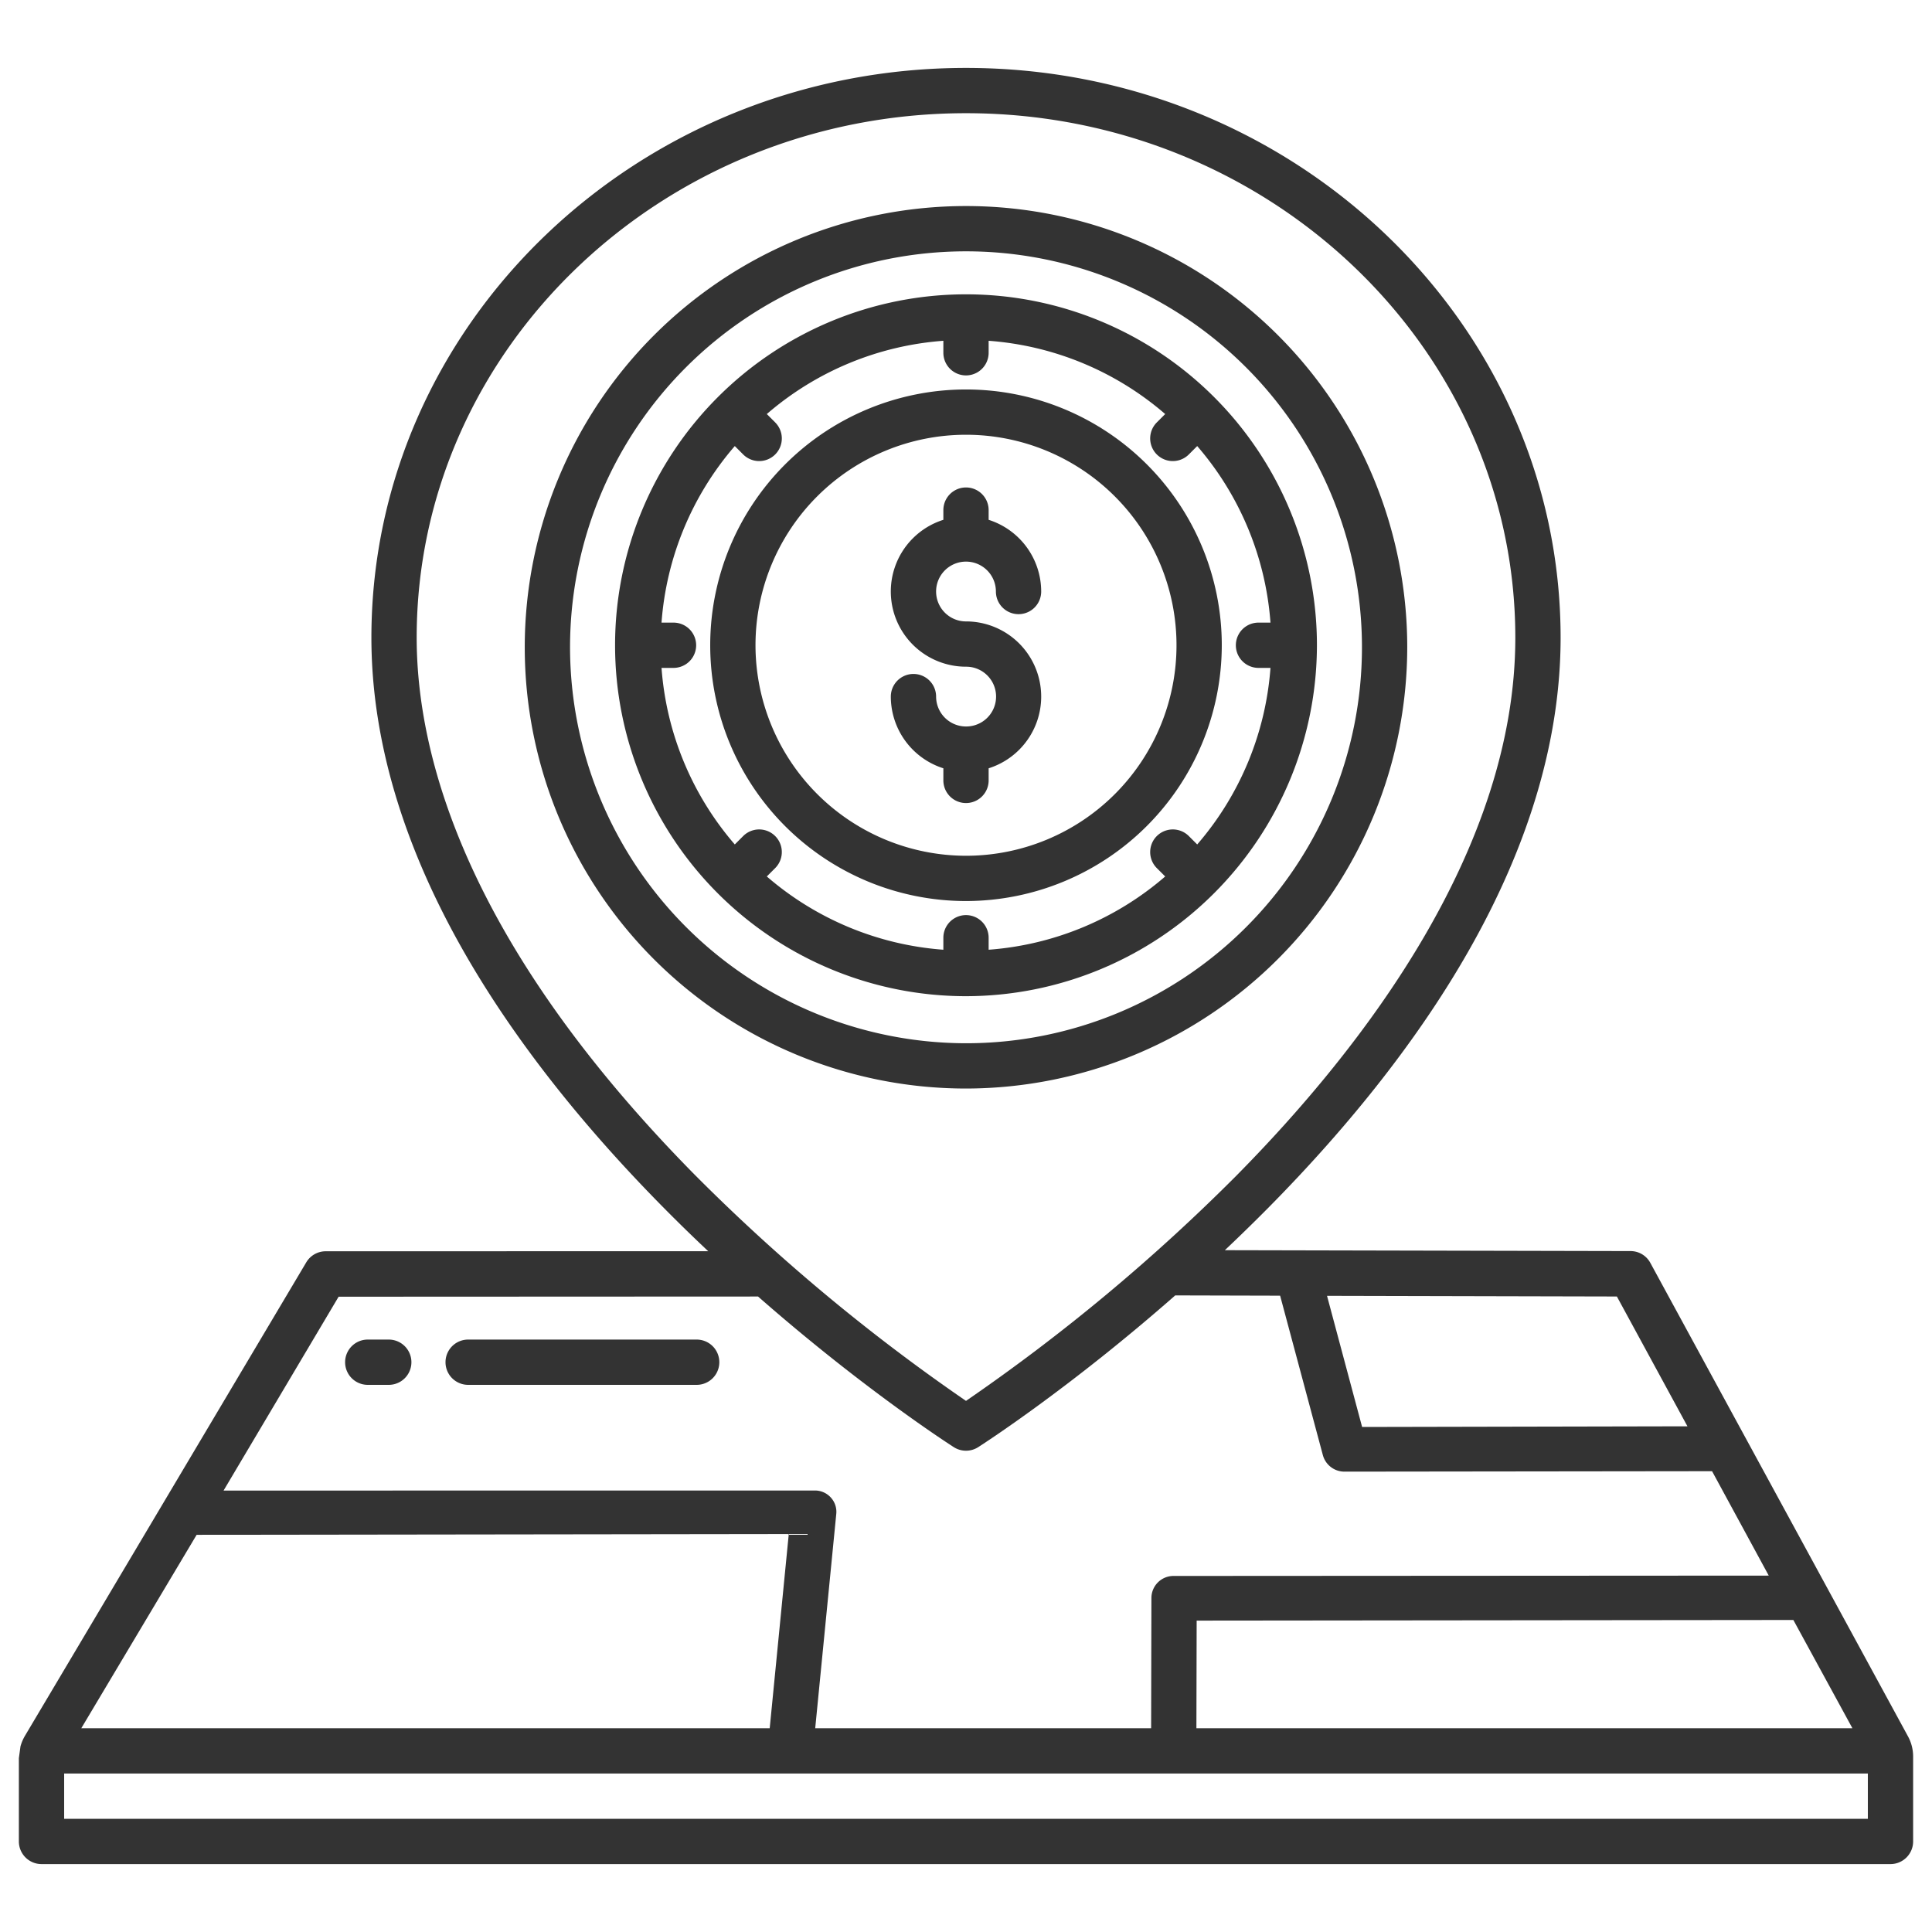
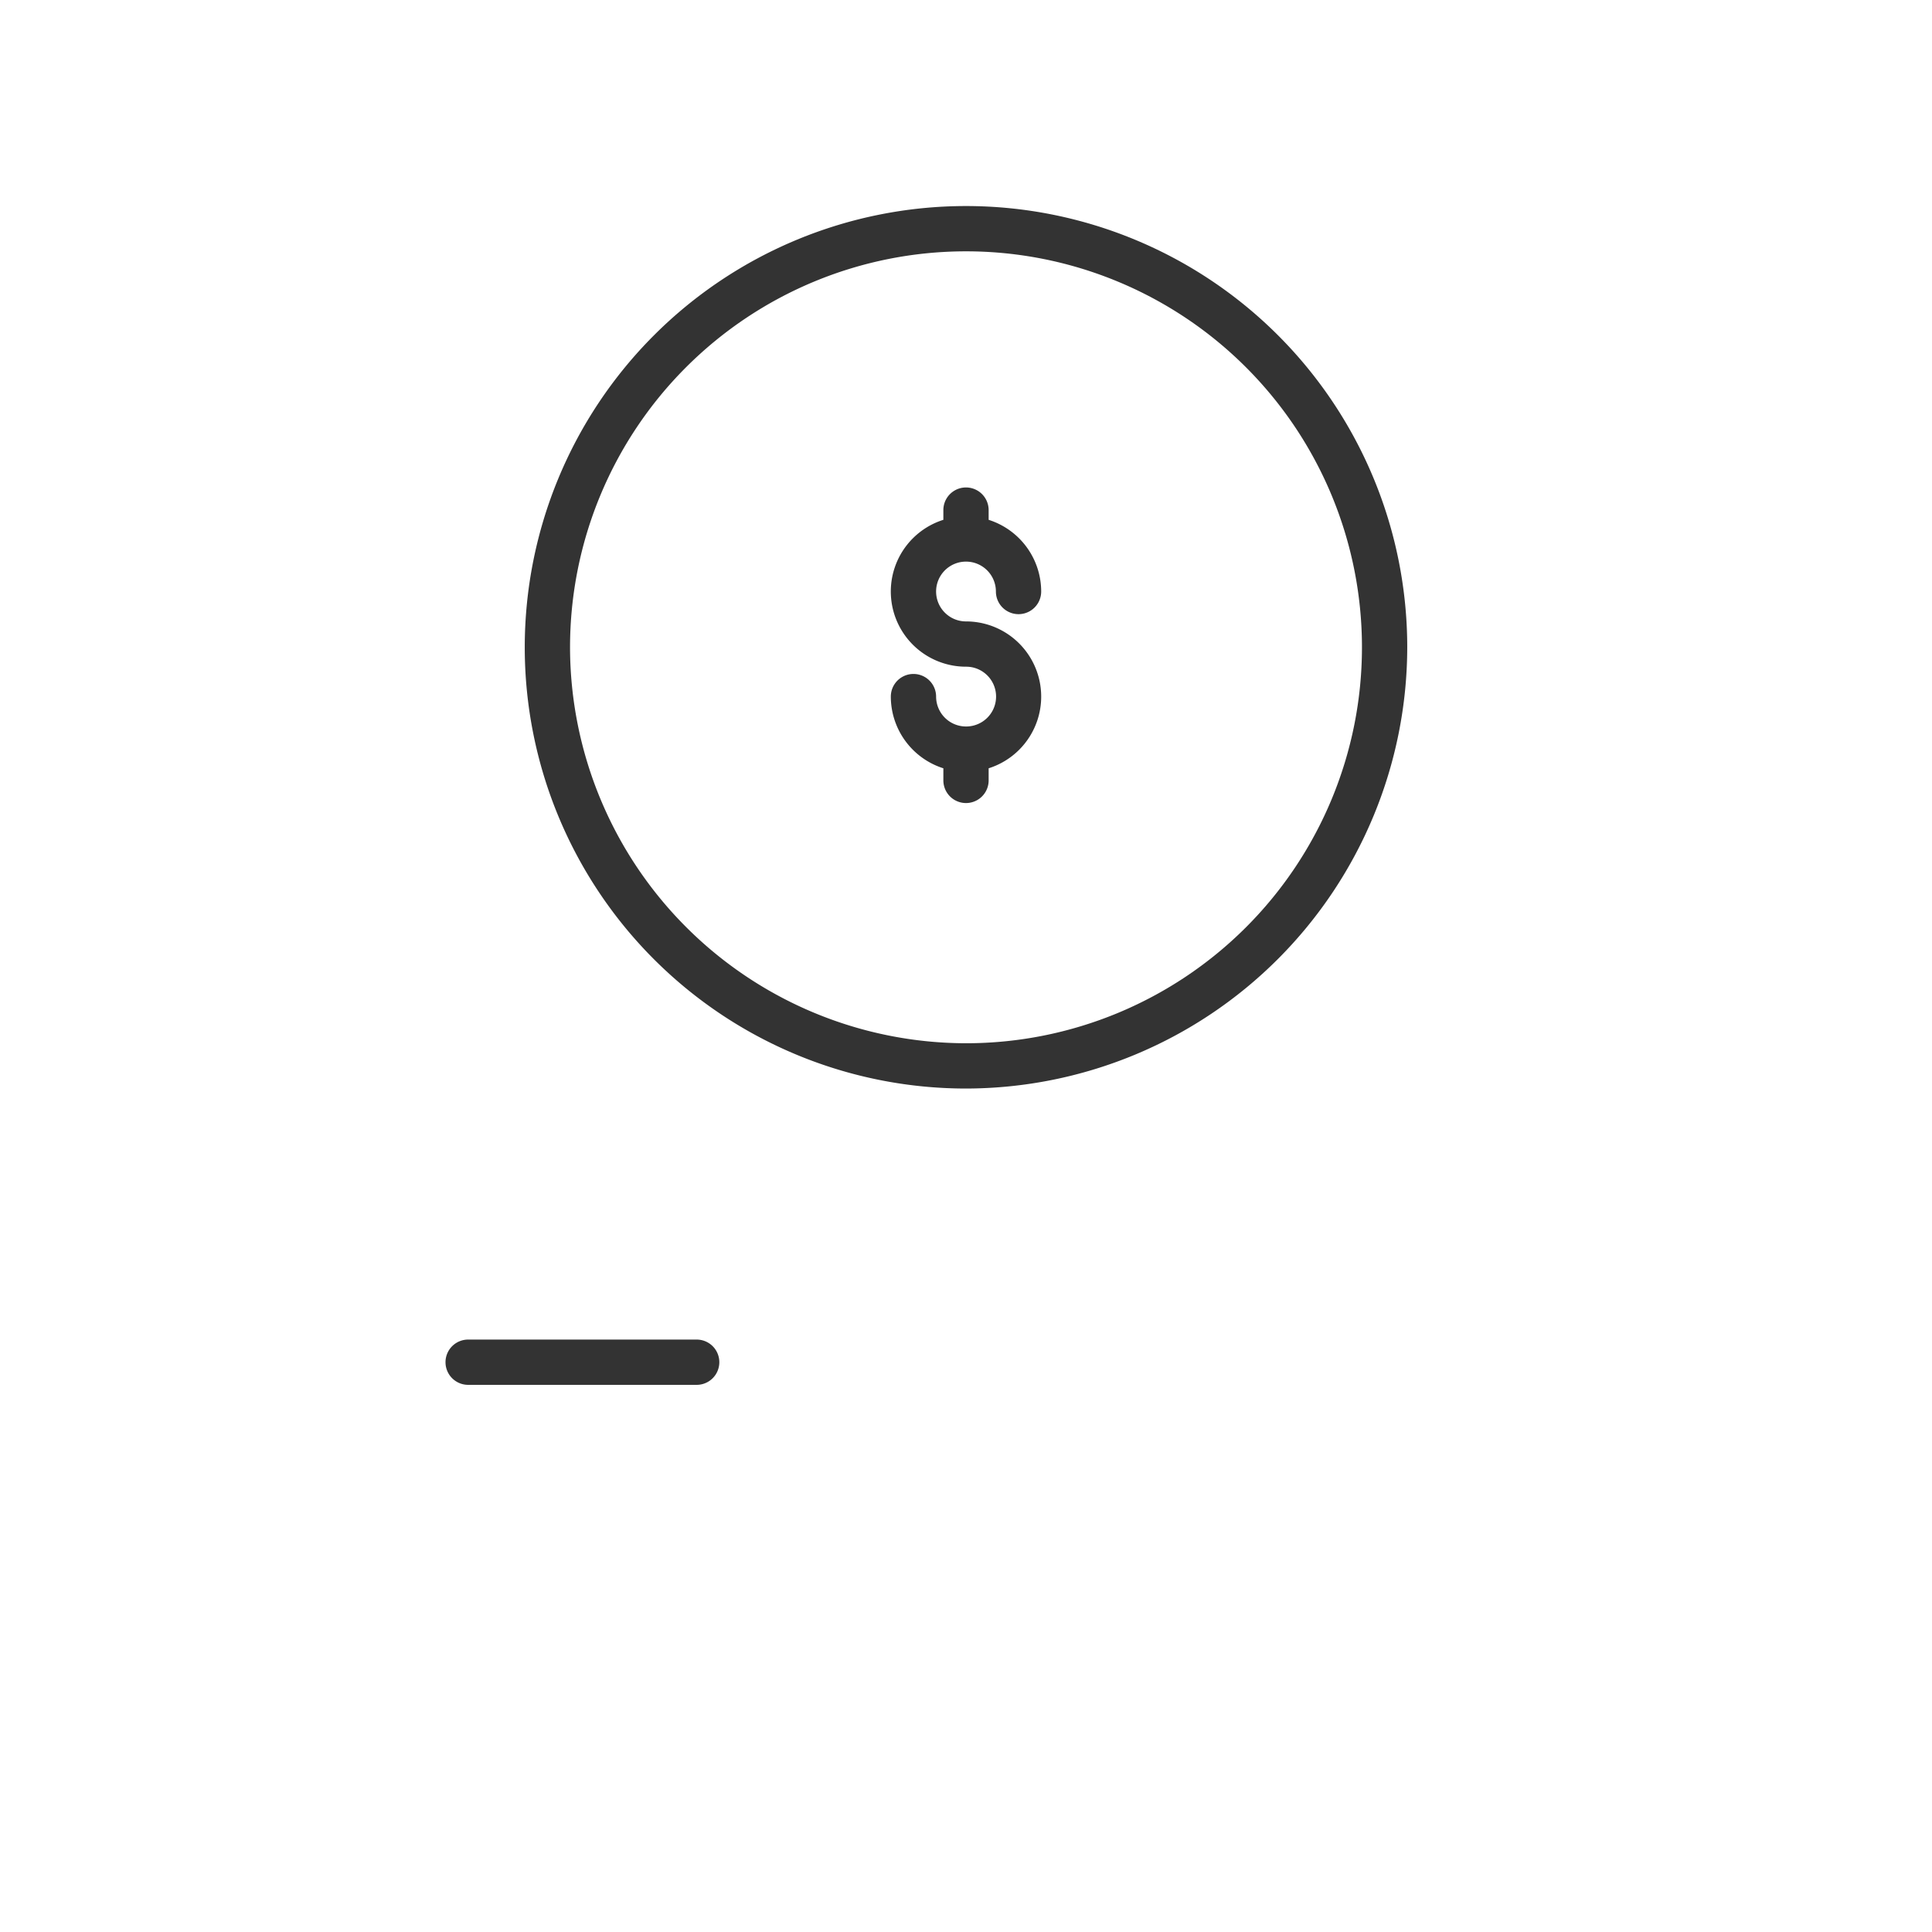
<svg xmlns="http://www.w3.org/2000/svg" data-name="Layer 1" viewBox="0 0 512 512" style="fill: #333;" width="512" height="512">
-   <path d="M505.646,460.172,437.334,334.635a5.956,5.956,0,0,0-5.257-3.087L324.6,331.313q5.683-5.365,11.455-11.181c22.37-22.611,40.218-45.483,53.051-67.979,16.238-28.468,24.471-56.451,24.471-83.172C413.575,85.728,342.888,18,256,18S98.425,85.728,98.425,168.981c0,26.722,8.233,54.706,24.471,83.175,12.833,22.5,30.681,45.367,53.051,67.979q5.9,5.964,11.74,11.447L86.32,331.6a6,6,0,0,0-5.157,2.933L6.637,459.97a11.634,11.634,0,0,0-1.211,2.839L5,465.937V488a6,6,0,0,0,6,6H501a6,6,0,0,0,6-6V465.49a11.139,11.139,0,0,0-1.354-5.318ZM490.907,458H317.06l.067-28.523,158.132-.163ZM428.491,343.586l18.7,34.4-86.217.178-9.3-34.757ZM184.313,311.528c-61.069-61.8-73.888-111.626-73.888-142.547C110.425,92.344,175.729,30,256,30S401.575,92.344,401.575,168.981c0,56.019-40.18,108.437-73.888,142.545A503.791,503.791,0,0,1,256,371.25,503.655,503.655,0,0,1,184.313,311.528ZM89.736,343.642l111.156-.05c27.877,24.466,50.656,39.137,51.876,39.917a6,6,0,0,0,6.465,0c1.225-.783,24.182-15.568,52.213-40.213l27.8.072,11.329,42.265a5.927,5.927,0,0,0,5.8,4.367h.013l97.327-.116,15.022,27.669-157.6.091a5.852,5.852,0,0,0-6,5.811L305.06,458H216.04l5.581-56.8a5.6,5.6,0,0,0-1.583-4.486A5.662,5.662,0,0,0,215.865,395h-.219l-156.4.016Zm-37.625,63.1,156.921-.207L203.981,458H21.544ZM495,482H17V470H495Z" />
-   <path d="M103.028,355h-5.57a6,6,0,1,0,0,12h5.57a6,6,0,1,0,0-12Z" />
  <path d="M184.628,355H124.064a6,6,0,1,0,0,12h60.564a6,6,0,0,0,0-12Z" />
  <path d="M372.934,171.479A116.934,116.934,0,1,0,256,288.473,117.1,117.1,0,0,0,372.934,171.479Zm-221.868,0A104.934,104.934,0,1,1,256,276.473,105.082,105.082,0,0,1,151.066,171.479Z" />
-   <path d="M323.786,171A67.786,67.786,0,1,0,256,238.786,67.863,67.863,0,0,0,323.786,171Zm-123.572,0A55.786,55.786,0,1,1,256,226.786,55.849,55.849,0,0,1,200.214,171Z" />
-   <path d="M349,171a93,93,0,1,0-93,93A93.105,93.105,0,0,0,349,171Zm-99,77.513v3.176a80.563,80.563,0,0,1-46.788-19.416l2.221-2.22a6,6,0,1,0-8.485-8.486l-2.221,2.221A80.561,80.561,0,0,1,175.311,177h3.176a6,6,0,0,0,0-12h-3.176a80.561,80.561,0,0,1,19.416-46.788l2.221,2.221a6,6,0,1,0,8.485-8.486l-2.221-2.22A80.557,80.557,0,0,1,250,90.311v3.176a6,6,0,0,0,12,0V90.311a80.557,80.557,0,0,1,46.788,19.416l-2.221,2.22a6,6,0,0,0,8.485,8.486l2.221-2.221A80.561,80.561,0,0,1,336.689,165h-3.176a6,6,0,0,0,0,12h3.176a80.561,80.561,0,0,1-19.416,46.788l-2.221-2.221a6,6,0,1,0-8.485,8.486l2.221,2.22A80.563,80.563,0,0,1,262,251.689v-3.176a6,6,0,0,0-12,0Z" />
  <path d="M262,206.816v-3.211a19.923,19.923,0,0,0-6-38.922,7.925,7.925,0,1,1,7.925-7.924,6,6,0,0,0,12,0,19.959,19.959,0,0,0-13.925-19v-2.577a6,6,0,1,0-12,0v2.577a19.923,19.923,0,0,0,6,38.922,7.922,7.922,0,0,1,.1,15.844c-.035,0-.068,0-.1,0s-.067,0-.1,0a7.93,7.93,0,0,1-7.823-7.919,6,6,0,0,0-12,0,19.958,19.958,0,0,0,13.925,19v3.211a6,6,0,1,0,12,0Z" />
</svg>